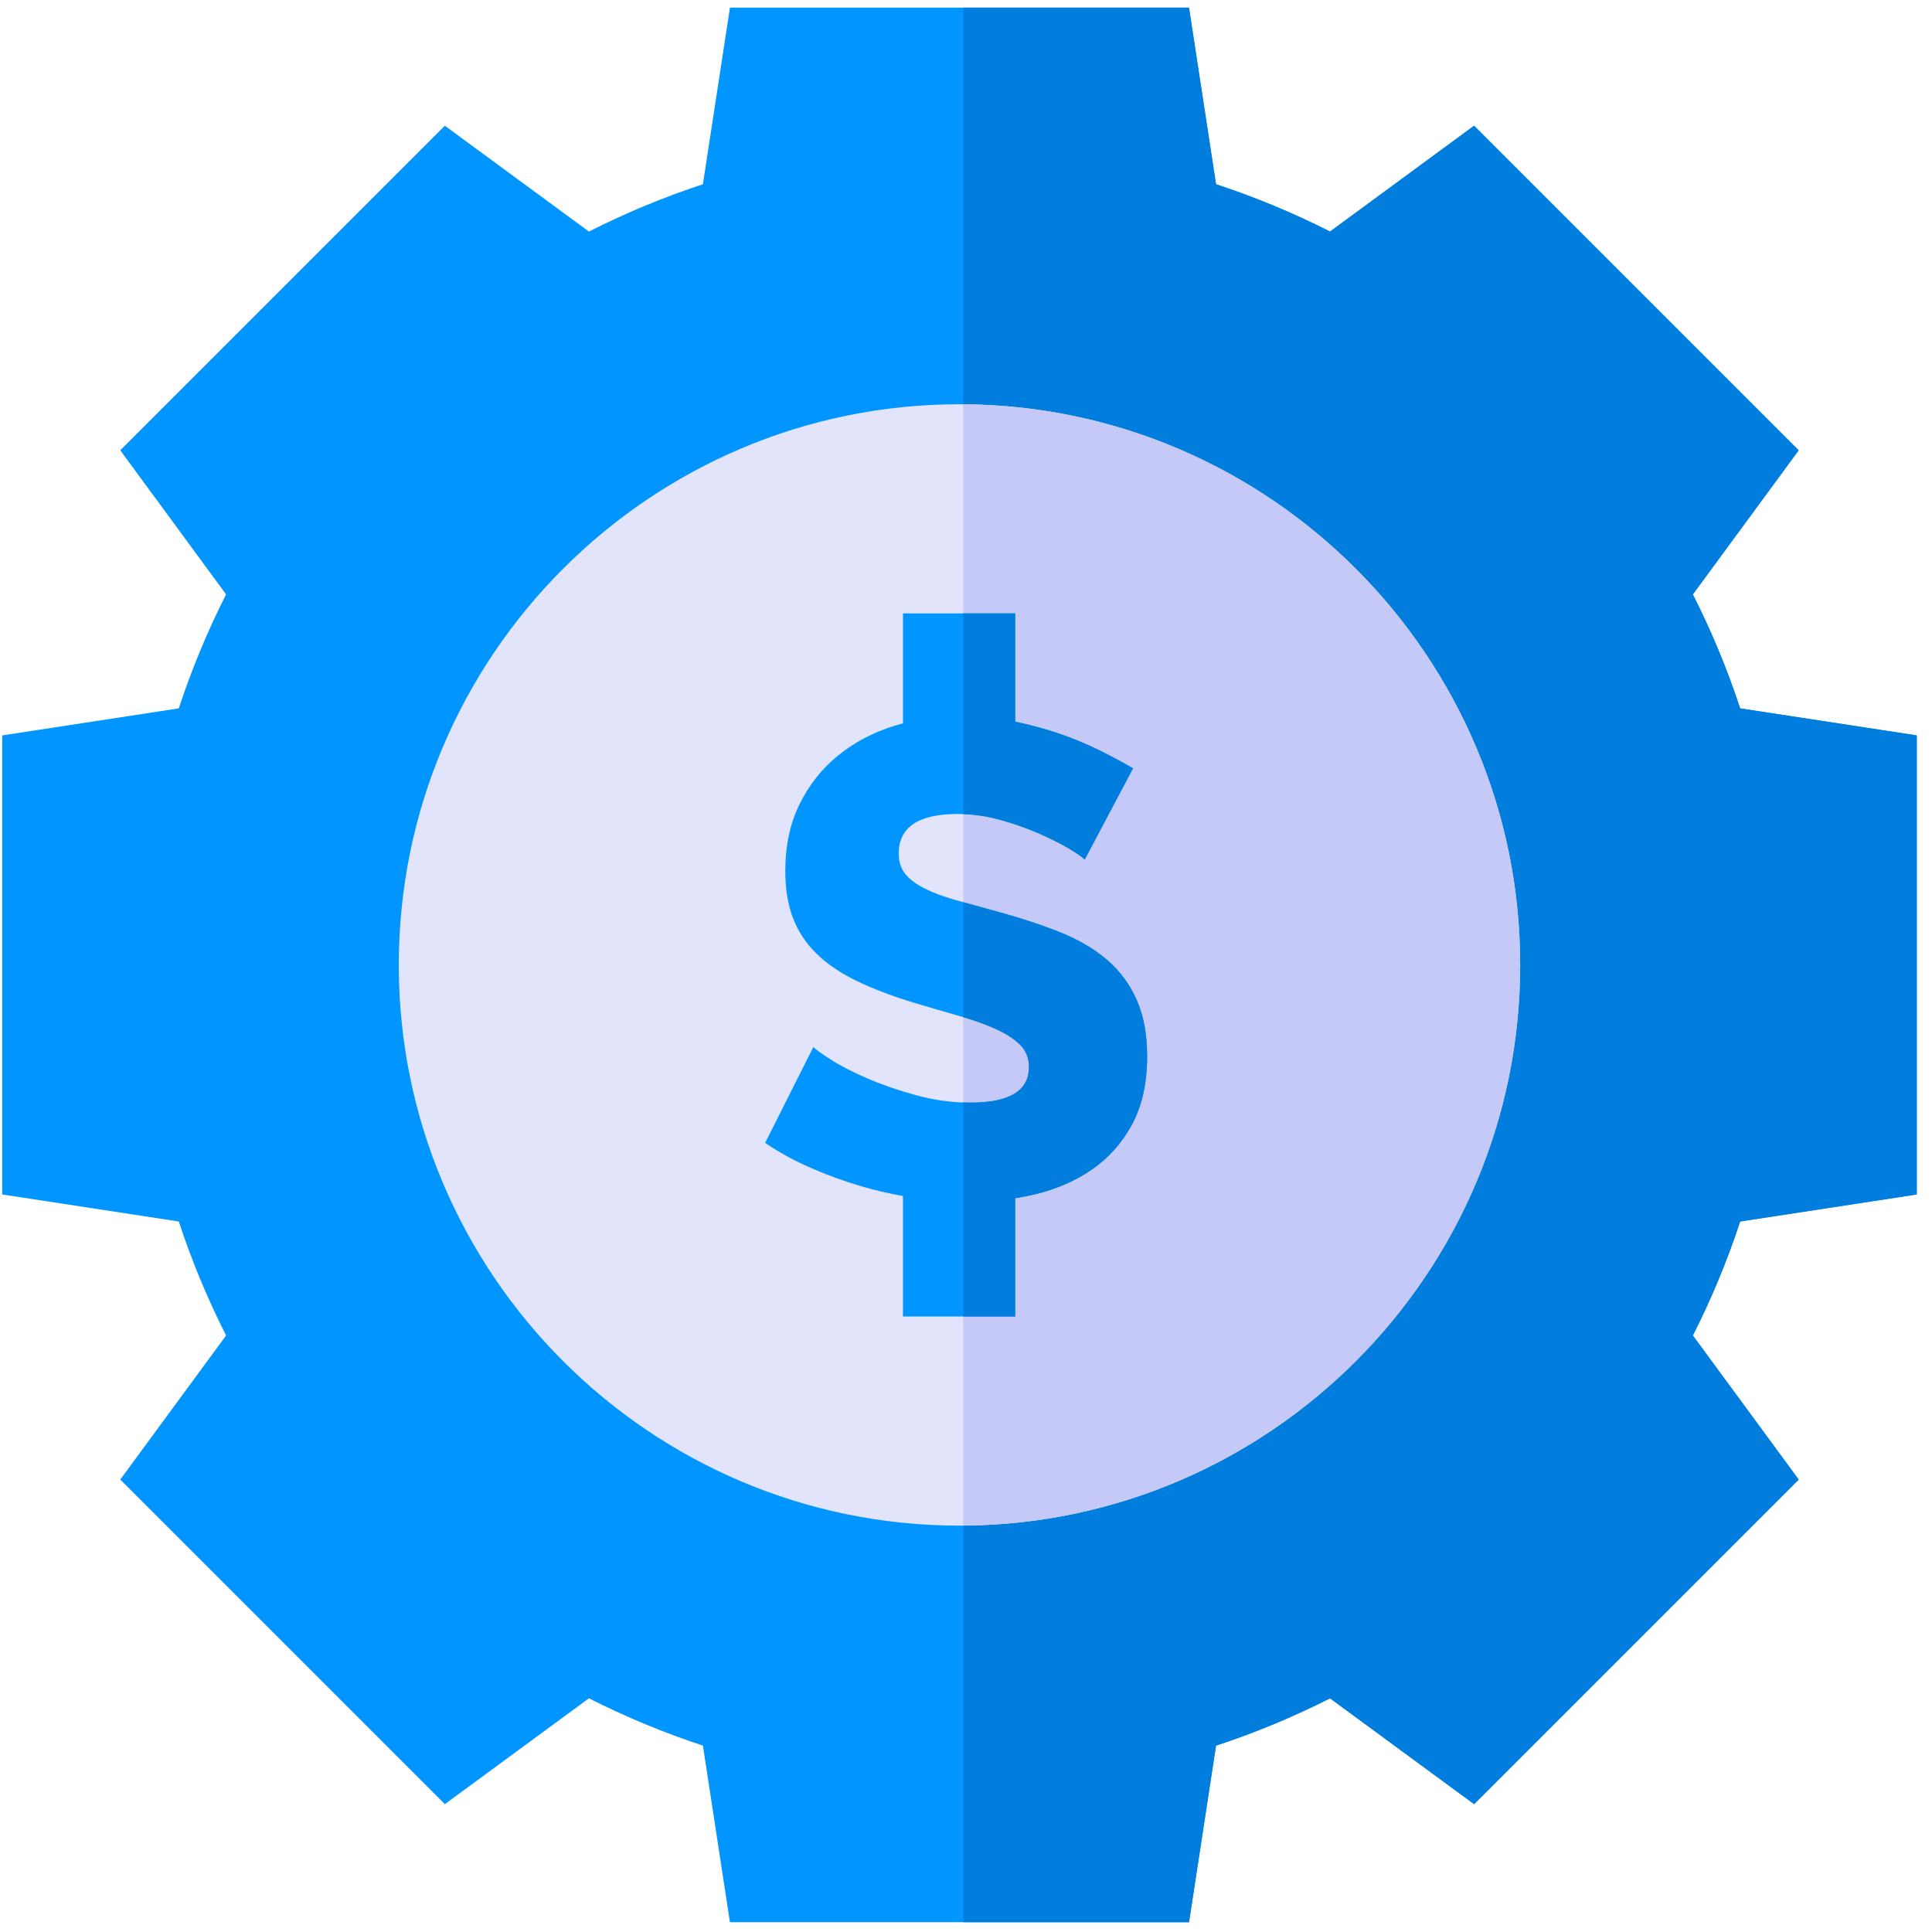
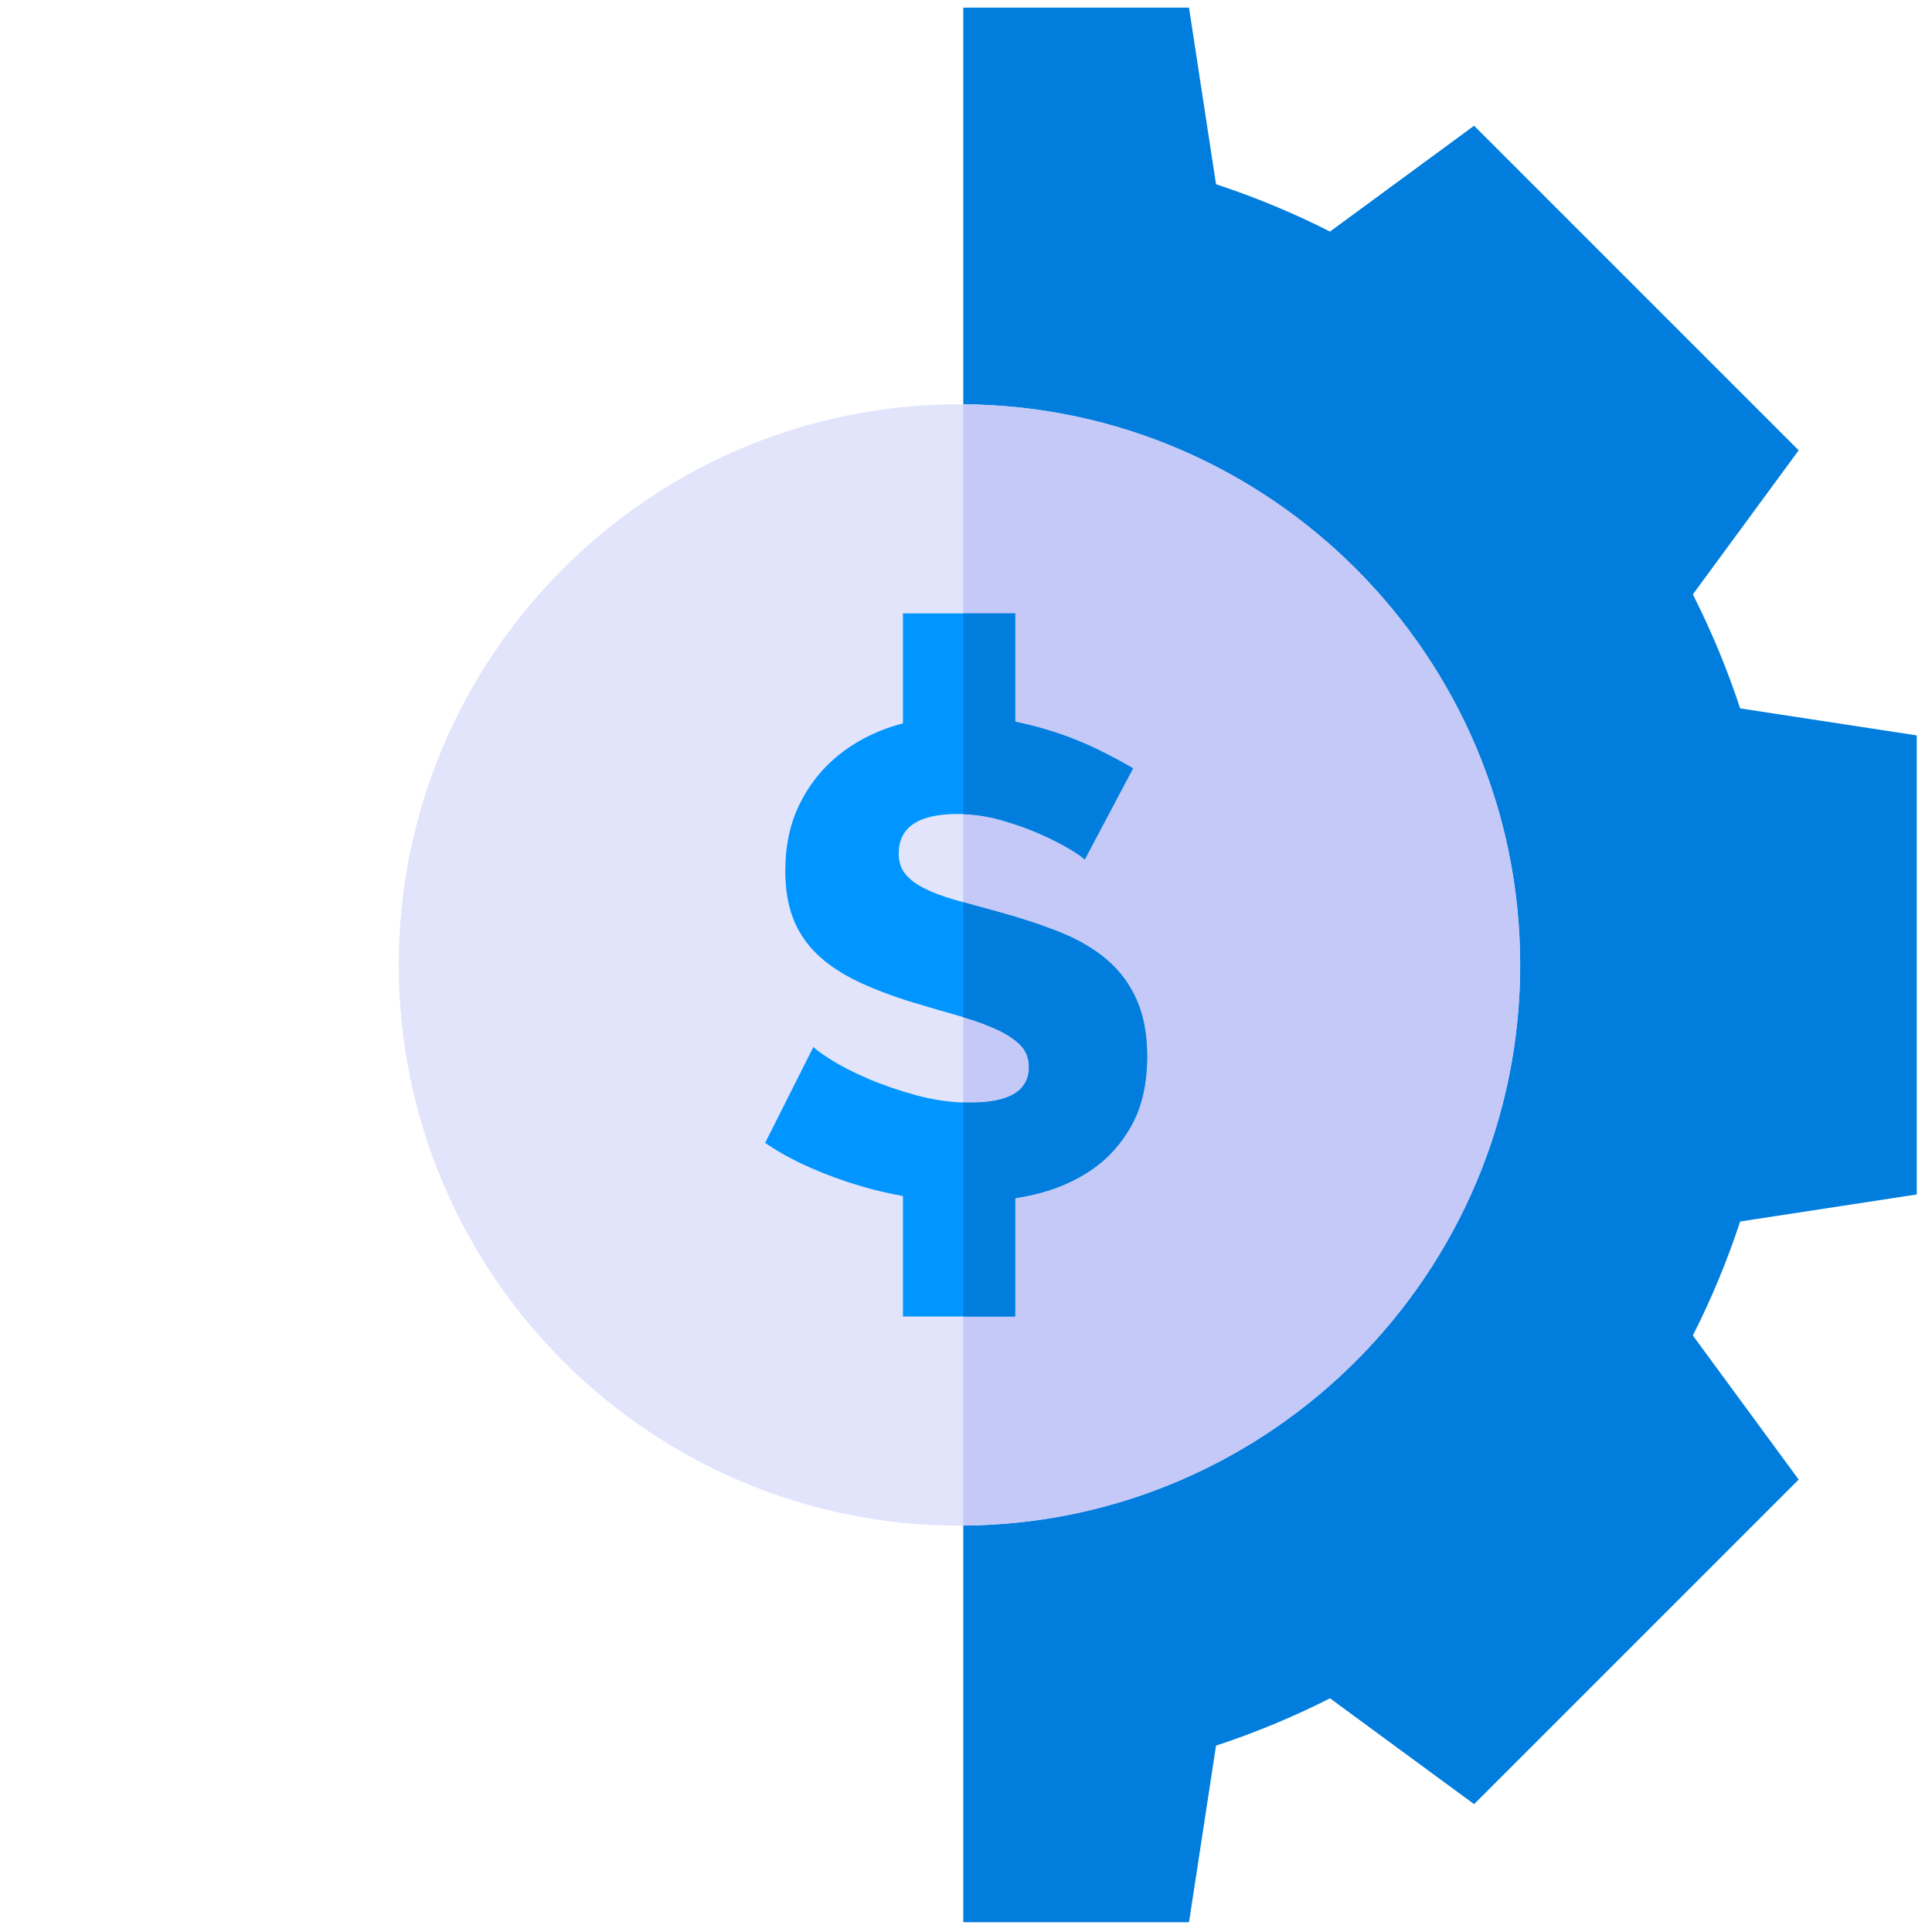
<svg xmlns="http://www.w3.org/2000/svg" width="111px" height="111px" viewBox="0 0 111 111" version="1.1">
  <title>settings (3)</title>
  <g id="Get-Started" stroke="none" stroke-width="1" fill="none" fill-rule="evenodd">
    <g id="Community" transform="translate(-215, -517)" fill-rule="nonzero">
      <g id="settings-(3)" transform="translate(215.125, 517.439)">
-         <path d="M99.853,69.74 C99.114,71.986 98.205,74.177 97.135,76.289 L103.215,84.567 L84.567,103.215 L76.289,97.135 C74.177,98.205 71.986,99.114 69.74,99.853 L68.187,110 L41.813,110 L40.26,99.853 C38.014,99.114 35.823,98.205 33.711,97.135 L25.433,103.215 L6.785,84.567 L12.865,76.289 C11.795,74.177 10.886,71.986 10.147,69.74 L0,68.187 L0,41.813 L10.147,40.26 C10.886,38.014 11.795,35.823 12.865,33.711 L6.785,25.433 L25.433,6.785 L33.711,12.865 C35.823,11.795 38.014,10.886 40.26,10.147 L41.813,0 L68.187,0 L69.74,10.147 C71.986,10.886 74.177,11.795 76.289,12.865 L84.567,6.785 L103.215,25.433 L97.135,33.711 C98.205,35.823 99.114,38.014 99.853,40.26 L110,41.813 L110,68.187 L99.853,69.74 Z" id="Path" fill="#0095FF" />
        <path d="M99.853,69.74 C99.114,71.986 98.205,74.177 97.135,76.289 L103.215,84.567 L84.567,103.215 L76.289,97.135 C74.177,98.205 71.986,99.114 69.74,99.853 L68.187,110 L55.219,110 L55.219,0 L68.187,0 L69.74,10.147 C71.986,10.886 74.177,11.795 76.289,12.865 L84.567,6.785 L103.215,25.433 L97.135,33.711 C98.205,35.823 99.114,38.014 99.853,40.26 L110,41.813 L110,68.187 L99.853,69.74 Z" id="Path" fill="#017DDD" />
        <path d="M87.214,55 C87.214,72.69 72.881,87.093 55.219,87.212 C55.146,87.214 55.073,87.214 55,87.214 C37.237,87.214 22.786,72.763 22.786,55 C22.786,37.237 37.237,22.786 55,22.786 C55.073,22.786 55.146,22.786 55.219,22.788 C72.881,22.907 87.214,37.31 87.214,55 Z" id="Path" fill="#E1E4FB" />
        <path d="M87.214,55 C87.214,72.69 72.881,87.093 55.219,87.212 L55.219,22.788 C72.881,22.907 87.214,37.31 87.214,55 Z" id="Path" fill="#C5C9F7" />
        <path d="M65.781,60.249 C65.781,61.791 65.491,63.097 64.913,64.165 C64.335,65.231 63.568,66.092 62.618,66.748 C61.667,67.405 60.573,67.88 59.34,68.176 C58.962,68.267 58.581,68.34 58.199,68.402 L58.199,75.197 L51.754,75.197 L51.754,68.275 C50.935,68.131 50.134,67.944 49.35,67.712 C48.346,67.418 47.375,67.063 46.438,66.651 C45.5,66.241 44.632,65.766 43.835,65.224 L46.61,59.709 C46.713,59.838 47.049,60.083 47.614,60.442 C48.179,60.803 48.881,61.162 49.717,61.523 C50.551,61.884 51.483,62.204 52.512,62.487 C53.406,62.732 54.306,62.87 55.219,62.904 C55.359,62.908 55.496,62.911 55.636,62.911 C57.875,62.911 58.992,62.229 58.992,60.867 C58.992,60.352 58.824,59.929 58.491,59.593 C58.156,59.26 57.694,58.957 57.101,58.687 C56.564,58.442 55.937,58.214 55.219,57.999 C55.148,57.978 55.075,57.956 55,57.935 C54.19,57.705 53.309,57.447 52.357,57.163 C51.098,56.779 50.005,56.36 49.079,55.911 C48.155,55.462 47.388,54.94 46.784,54.349 C46.181,53.758 45.729,53.075 45.435,52.304 C45.139,51.532 44.993,50.632 44.993,49.605 C44.993,48.166 45.261,46.892 45.803,45.785 C46.342,44.681 47.074,43.749 48,42.99 C48.926,42.232 49.998,41.658 51.221,41.274 C51.397,41.218 51.573,41.168 51.754,41.121 L51.754,34.803 L58.199,34.803 L58.199,41.024 C59.02,41.196 59.812,41.407 60.573,41.658 C61.422,41.942 62.212,42.264 62.945,42.623 C63.678,42.984 64.354,43.343 64.971,43.704 L62.193,48.948 C62.116,48.847 61.847,48.654 61.383,48.37 C60.921,48.088 60.341,47.792 59.647,47.483 C58.953,47.175 58.195,46.905 57.372,46.673 C56.654,46.473 55.937,46.359 55.219,46.333 C55.114,46.329 55.009,46.327 54.903,46.327 C52.641,46.327 51.509,47.085 51.509,48.602 C51.509,49.064 51.631,49.451 51.876,49.758 C52.121,50.067 52.48,50.344 52.957,50.587 C53.432,50.832 54.029,51.058 54.749,51.264 C54.901,51.307 55.056,51.352 55.219,51.397 C55.825,51.567 56.504,51.754 57.256,51.958 C58.569,52.317 59.75,52.71 60.805,53.133 C61.858,53.558 62.752,54.085 63.486,54.714 C64.219,55.346 64.784,56.111 65.181,57.009 C65.581,57.909 65.781,58.99 65.781,60.249 Z" id="Path" fill="#0095FF" />
        <g id="Group" transform="translate(55.219, 34.803)" fill="#017DDD">
          <path d="M2.153,11.87 C1.435,11.67 0.718,11.556 0,11.531 L0,0 L2.98,0 L2.98,6.222 C3.801,6.394 4.593,6.604 5.354,6.856 C6.203,7.139 6.993,7.462 7.726,7.82 C8.458,8.181 9.135,8.54 9.752,8.901 L6.974,14.145 C6.896,14.044 6.628,13.851 6.164,13.567 C5.702,13.286 5.122,12.989 4.428,12.68 C3.734,12.373 2.976,12.102 2.153,11.87 Z" id="Path" />
          <path d="M10.562,25.446 C10.562,26.989 10.272,28.295 9.694,29.363 C9.116,30.428 8.349,31.29 7.399,31.945 C6.447,32.603 5.354,33.077 4.121,33.374 C3.743,33.464 3.362,33.537 2.98,33.599 L2.98,40.395 L0,40.395 L0,28.102 C0.14,28.106 0.277,28.108 0.417,28.108 C2.655,28.108 3.773,27.427 3.773,26.065 C3.773,25.549 3.605,25.126 3.272,24.791 C2.937,24.458 2.475,24.155 1.882,23.884 C1.345,23.639 0.718,23.412 0,23.197 L0,16.595 C0.606,16.764 1.285,16.951 2.037,17.155 C3.349,17.514 4.531,17.907 5.586,18.33 C6.639,18.756 7.532,19.282 8.267,19.912 C9,20.543 9.565,21.308 9.962,22.206 C10.362,23.106 10.562,24.187 10.562,25.446 Z" id="Path" />
        </g>
      </g>
    </g>
  </g>
</svg>